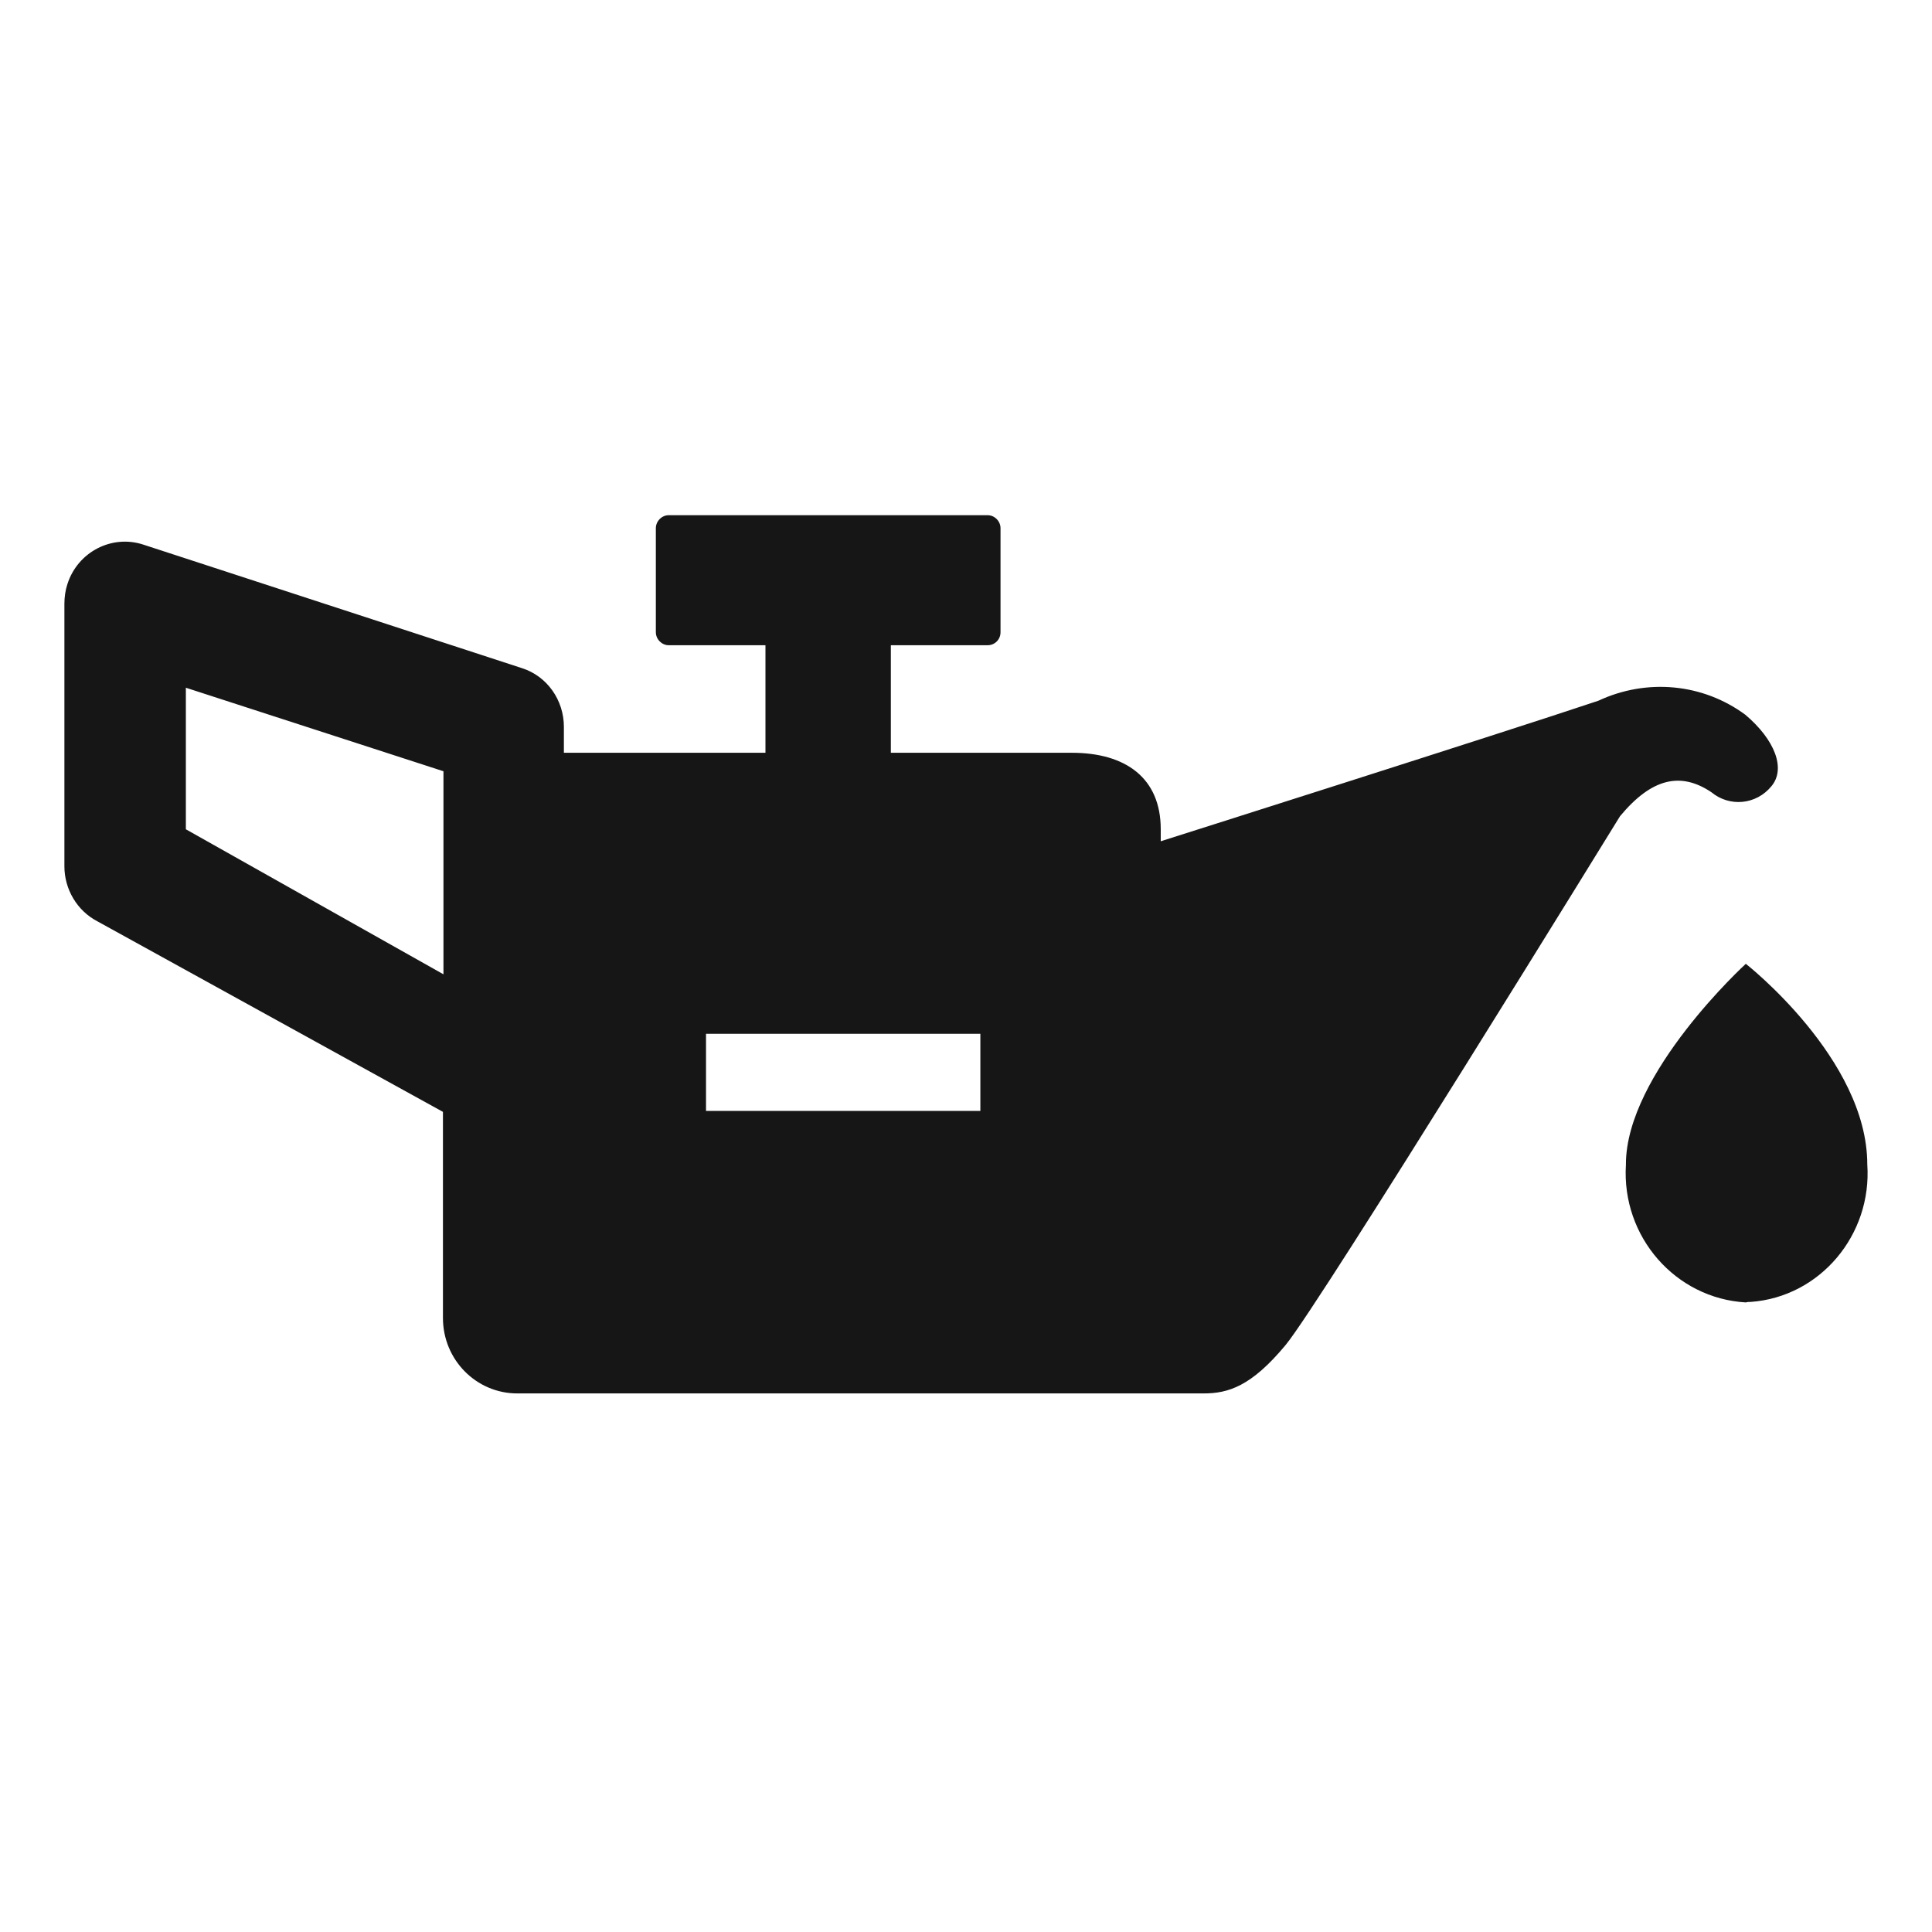
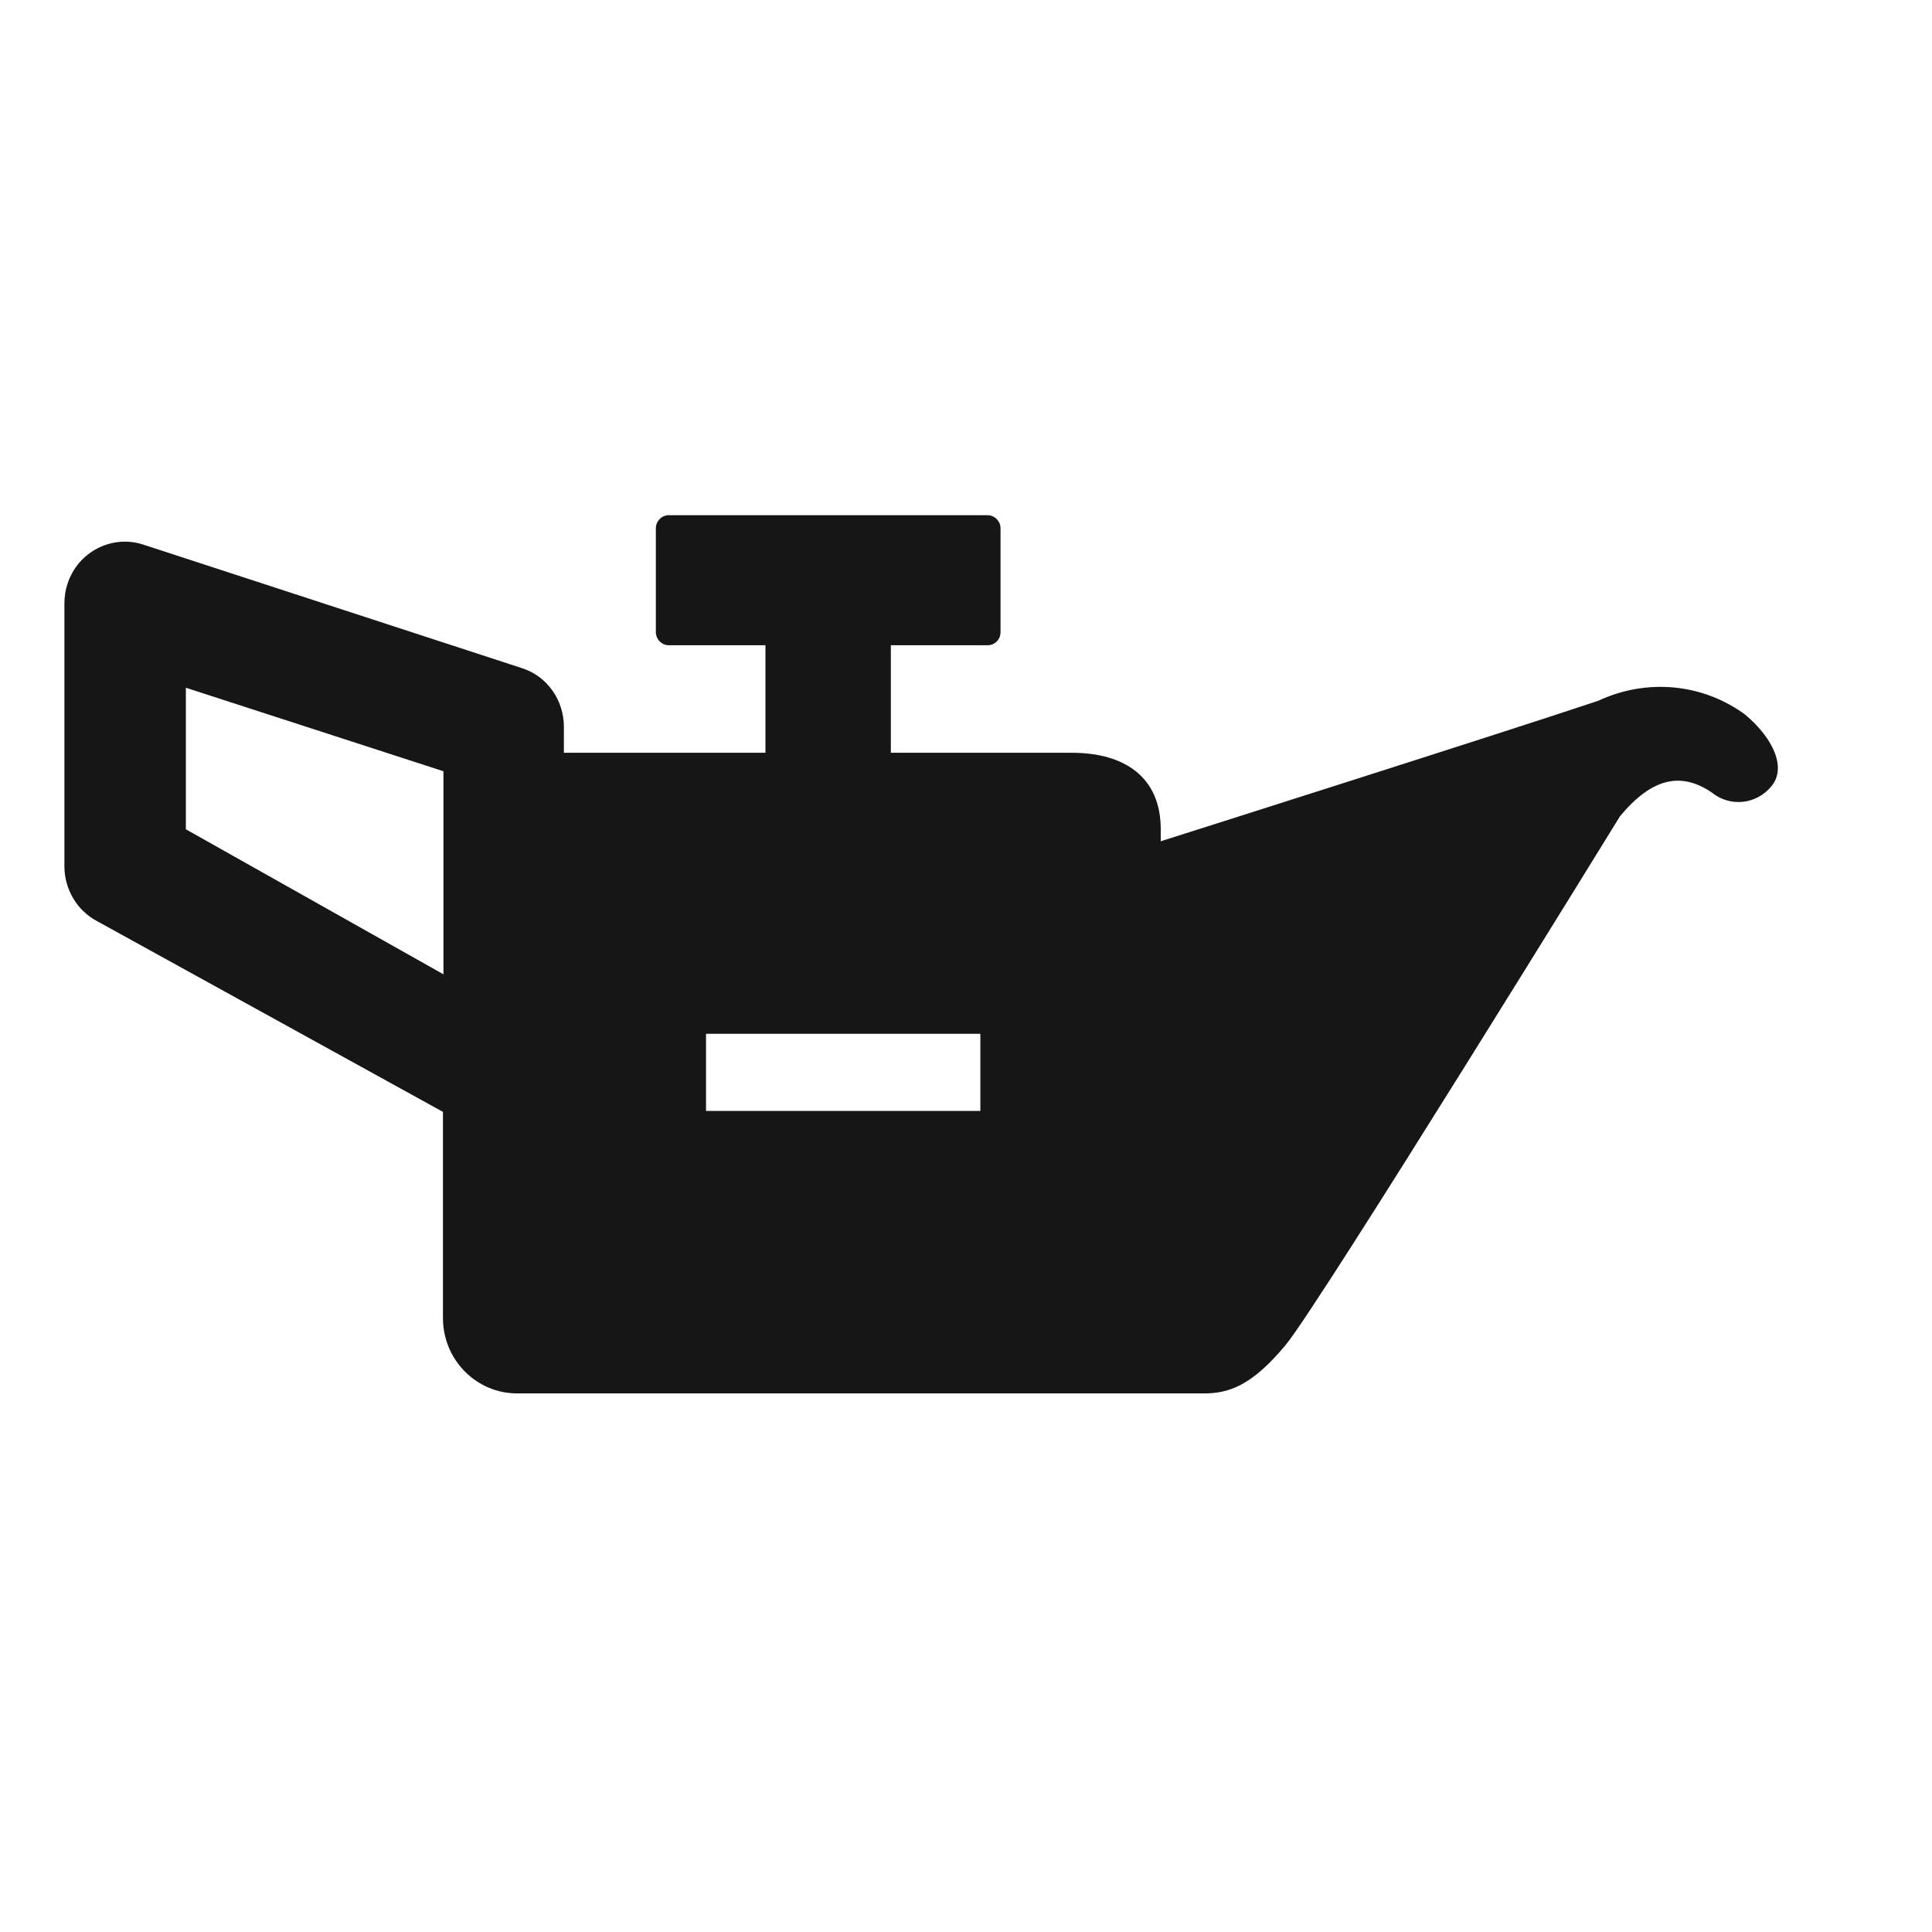
<svg xmlns="http://www.w3.org/2000/svg" width="30" height="30" viewBox="0 0 30 30" fill="none">
-   <path d="M27.109 14.966C27.109 14.966 28.995 16.442 28.995 18.08C29.071 19.175 28.262 20.138 27.186 20.216C27.163 20.216 27.132 20.216 27.109 20.224C26.018 20.162 25.178 19.206 25.247 18.088C25.247 18.088 25.247 18.088 25.247 18.08C25.247 16.667 27.109 14.966 27.109 14.966Z" fill="#161616" />
  <path d="M27.102 11.099C26.438 10.609 25.567 10.532 24.819 10.881C23.384 11.363 18.024 13.063 18.024 13.063C18.024 13.063 18.024 12.924 18.024 12.877C18.024 12.077 17.475 11.689 16.643 11.689H13.833V10.019H15.337C15.444 10.019 15.536 9.934 15.536 9.817V8.202C15.536 8.093 15.444 8 15.337 8H10.383C10.276 8 10.184 8.093 10.184 8.202V9.817C10.184 9.926 10.276 10.019 10.383 10.019H11.886V11.689H8.756V11.285C8.756 10.873 8.497 10.501 8.108 10.376L2.229 8.458C1.741 8.295 1.206 8.567 1.046 9.072C1.015 9.165 1 9.274 1 9.375V13.452C1 13.809 1.198 14.143 1.512 14.306L6.878 17.265V20.465C6.878 21.117 7.398 21.637 8.031 21.637H18.689C19.07 21.637 19.429 21.529 19.964 20.884C20.498 20.239 25.155 12.675 25.155 12.675C25.651 12.077 26.102 11.984 26.575 12.302C26.857 12.535 27.27 12.497 27.506 12.209C27.735 11.937 27.56 11.487 27.102 11.099ZM6.886 15.129L2.886 12.877V10.679L6.886 11.976V15.129ZM15.223 17.25H10.963V16.053H15.223V17.25Z" fill="#161616" />
</svg>